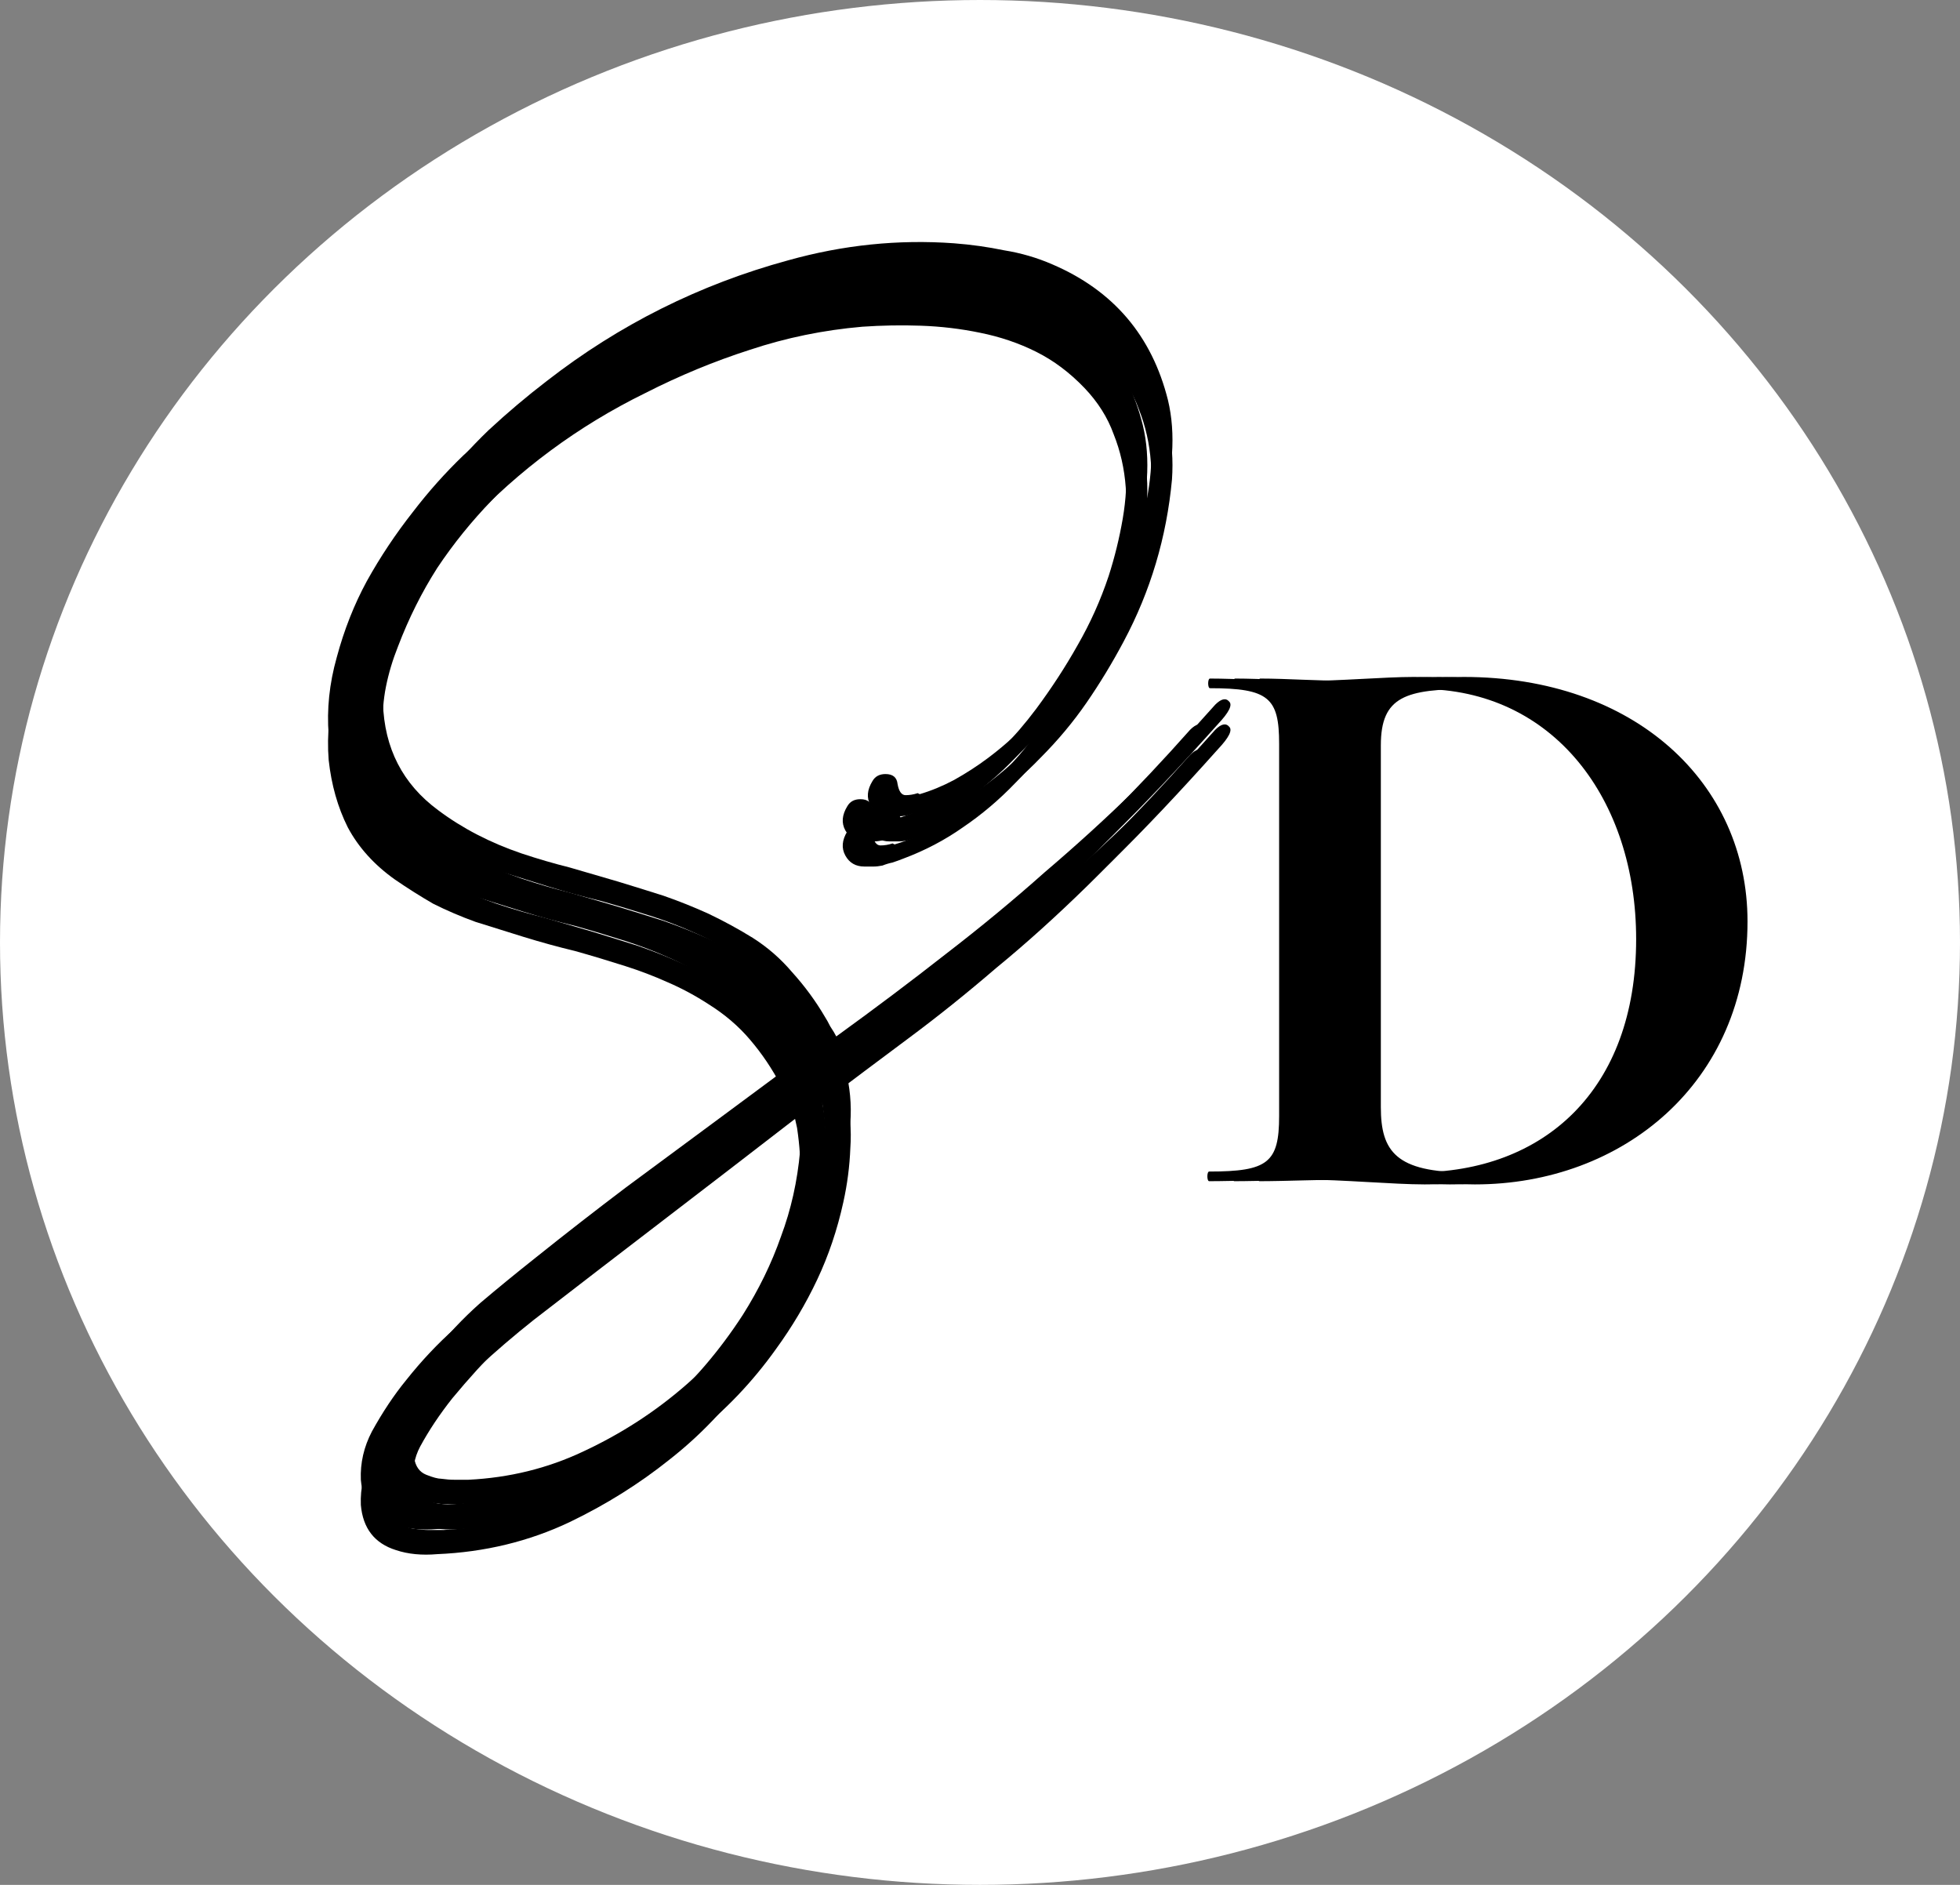
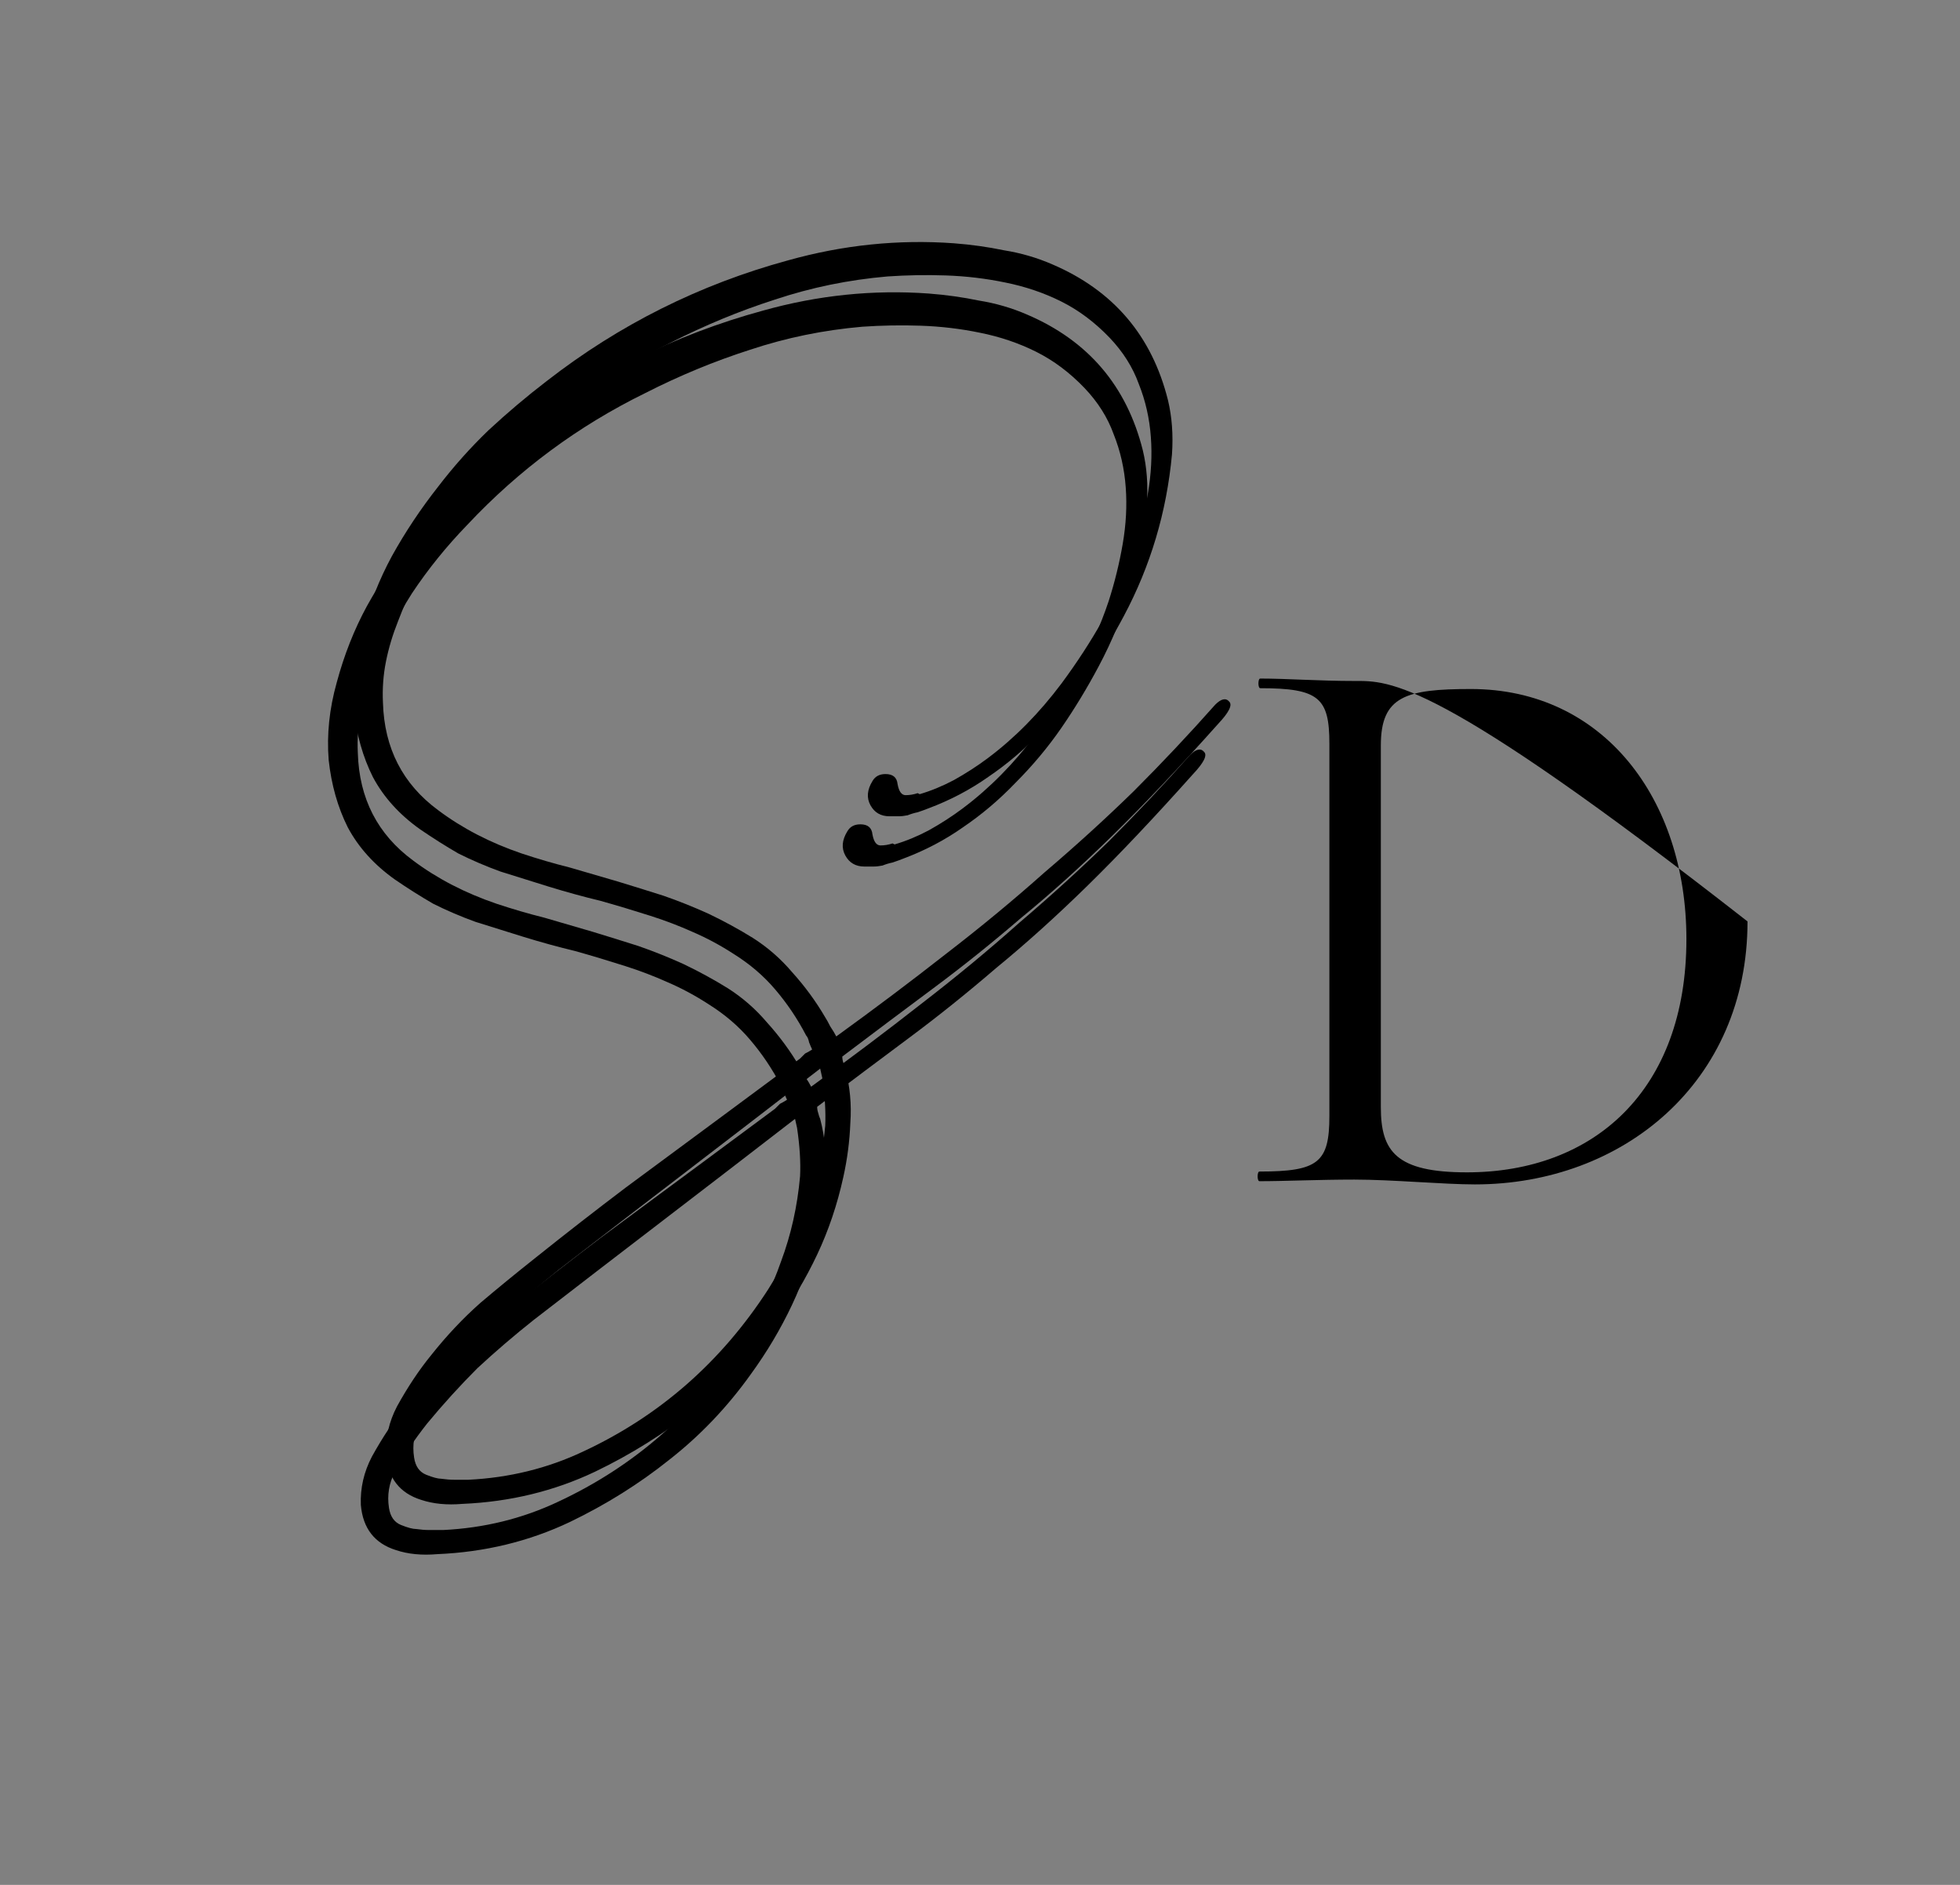
<svg xmlns="http://www.w3.org/2000/svg" width="78" height="75" viewBox="0 0 78 75" fill="none">
  <rect x="0" y="0" width="78" height="75" fill="#808080" stroke="none" />
-   <ellipse cx="39" cy="37.5" rx="39" ry="37.5" fill="white" />
-   <path d="M31.64 43.52C29.88 44.88 28.147 46.213 26.44 47.52C24.733 48.827 23 50.16 21.24 51.52C20.467 52.133 19.72 52.773 19 53.44C18.307 54.133 17.64 54.867 17 55.64C16.493 56.28 16.067 56.92 15.72 57.56C15.48 58.013 15.4 58.493 15.48 59C15.533 59.347 15.693 59.573 15.96 59.68C16.227 59.787 16.427 59.84 16.56 59.84C16.747 59.867 16.92 59.88 17.08 59.88C17.267 59.88 17.453 59.88 17.64 59.88C19.267 59.8 20.787 59.427 22.2 58.76C25.24 57.347 27.693 55.2 29.56 52.32C30.2 51.307 30.707 50.267 31.08 49.2C31.48 48.133 31.733 47 31.84 45.8C31.867 45.24 31.827 44.6 31.72 43.88L31.64 43.52ZM35.6 32.6C36.053 32.467 36.507 32.28 36.96 32.04C37.44 31.773 37.893 31.48 38.32 31.16C39.387 30.36 40.36 29.373 41.24 28.2C41.853 27.373 42.4 26.533 42.88 25.68C43.387 24.8 43.8 23.88 44.12 22.92C44.36 22.173 44.547 21.413 44.68 20.64C44.813 19.867 44.853 19.12 44.8 18.4C44.747 17.653 44.587 16.947 44.32 16.28C44.08 15.613 43.693 15 43.16 14.44C42.573 13.827 41.933 13.347 41.24 13C40.547 12.653 39.8 12.4 39 12.24C38.227 12.08 37.44 11.987 36.64 11.96C35.867 11.933 35.093 11.947 34.32 12C32.773 12.133 31.28 12.44 29.84 12.92C28.427 13.373 27.04 13.947 25.68 14.64C23.013 15.947 20.653 17.693 18.6 19.88C17.773 20.733 17.04 21.64 16.4 22.6C15.787 23.56 15.267 24.6 14.84 25.72C14.627 26.253 14.467 26.787 14.36 27.32C14.253 27.853 14.213 28.4 14.24 28.96C14.293 30.773 15.027 32.2 16.44 33.24C17.4 33.96 18.507 34.533 19.76 34.96C20.4 35.173 21.04 35.36 21.68 35.52C22.32 35.707 22.96 35.893 23.6 36.08C24.213 36.267 24.813 36.453 25.4 36.64C26.013 36.853 26.613 37.093 27.2 37.36C27.813 37.653 28.4 37.973 28.96 38.32C29.547 38.693 30.067 39.147 30.52 39.68C31.027 40.24 31.467 40.84 31.84 41.48C31.893 41.56 31.96 41.68 32.04 41.84C32.147 42 32.227 42.133 32.28 42.24C33.827 41.12 35.28 40.027 36.64 38.96C38.027 37.893 39.333 36.813 40.56 35.72C41.813 34.653 43 33.573 44.12 32.48C45.24 31.36 46.32 30.213 47.36 29.04C47.6 28.8 47.787 28.76 47.92 28.92C48.053 29.053 47.907 29.347 47.48 29.8C45.933 31.533 44.533 33.013 43.28 34.24C42.027 35.467 40.813 36.56 39.64 37.52C38.493 38.507 37.347 39.427 36.2 40.28C35.053 41.133 33.827 42.053 32.52 43.04C32.52 43.12 32.533 43.2 32.56 43.28C32.587 43.387 32.613 43.467 32.64 43.52C32.827 44.24 32.893 44.96 32.84 45.68C32.813 46.4 32.72 47.12 32.56 47.84C32.32 48.933 31.973 49.96 31.52 50.92C31.067 51.88 30.52 52.8 29.88 53.68C28.947 54.987 27.867 56.12 26.64 57.08C25.44 58.04 24.12 58.867 22.68 59.56C21.053 60.333 19.293 60.76 17.4 60.84C16.787 60.893 16.24 60.84 15.76 60.68C14.907 60.413 14.44 59.813 14.36 58.88C14.333 58.213 14.48 57.573 14.8 56.96C15.227 56.187 15.68 55.507 16.16 54.92C16.773 54.147 17.427 53.453 18.12 52.84C18.813 52.253 19.547 51.653 20.32 51.04C21.52 50.08 22.72 49.147 23.92 48.24C25.147 47.333 26.373 46.427 27.6 45.52L30.84 43.12C30.893 43.067 30.96 43 31.04 42.92C31.147 42.867 31.24 42.813 31.32 42.76C31.293 42.707 31.253 42.613 31.2 42.48C31.173 42.347 31.133 42.253 31.08 42.2C30.733 41.533 30.32 40.92 29.84 40.36C29.387 39.827 28.84 39.36 28.2 38.96C27.667 38.613 27.12 38.32 26.56 38.08C26.027 37.84 25.467 37.627 24.88 37.44C24.213 37.227 23.547 37.027 22.88 36.84C22.213 36.68 21.533 36.493 20.84 36.28L18.92 35.68C18.333 35.467 17.773 35.227 17.24 34.96C16.733 34.667 16.227 34.347 15.72 34C14.893 33.413 14.267 32.72 13.84 31.92C13.44 31.12 13.187 30.227 13.08 29.24C13 28.227 13.107 27.2 13.4 26.16C13.693 25.067 14.093 24.053 14.6 23.12C15.133 22.16 15.747 21.24 16.44 20.36C17.053 19.56 17.72 18.813 18.44 18.12C19.187 17.427 19.96 16.773 20.76 16.16C22.2 15.04 23.72 14.08 25.32 13.28C26.92 12.48 28.6 11.84 30.36 11.36C32.547 10.747 34.747 10.52 36.96 10.68C37.653 10.733 38.32 10.827 38.96 10.96C39.627 11.067 40.267 11.253 40.88 11.52C43.307 12.56 44.84 14.36 45.48 16.92C45.64 17.587 45.693 18.307 45.64 19.08C45.427 21.373 44.787 23.52 43.72 25.52C43.267 26.373 42.773 27.187 42.24 27.96C41.707 28.733 41.093 29.467 40.4 30.16C39.76 30.827 39.067 31.413 38.32 31.92C37.6 32.427 36.813 32.84 35.96 33.16C35.827 33.213 35.68 33.267 35.52 33.32C35.387 33.347 35.253 33.387 35.12 33.44C34.987 33.467 34.867 33.48 34.76 33.48C34.653 33.48 34.533 33.48 34.4 33.48C34.053 33.48 33.8 33.333 33.64 33.04C33.48 32.747 33.507 32.427 33.72 32.08C33.827 31.893 34 31.8 34.24 31.8C34.533 31.8 34.693 31.933 34.72 32.2C34.773 32.493 34.88 32.64 35.04 32.64C35.2 32.64 35.36 32.613 35.52 32.56L35.6 32.6Z" fill="black" />
-   <path d="M32.64 43.52C30.88 44.88 29.147 46.213 27.44 47.52C25.733 48.827 24 50.16 22.24 51.52C21.467 52.133 20.72 52.773 20 53.44C19.307 54.133 18.64 54.867 18 55.64C17.493 56.28 17.067 56.92 16.72 57.56C16.48 58.013 16.4 58.493 16.48 59C16.533 59.347 16.693 59.573 16.96 59.68C17.227 59.787 17.427 59.84 17.56 59.84C17.747 59.867 17.92 59.88 18.08 59.88C18.267 59.88 18.453 59.88 18.64 59.88C20.267 59.8 21.787 59.427 23.2 58.76C26.24 57.347 28.693 55.2 30.56 52.32C31.2 51.307 31.707 50.267 32.08 49.2C32.48 48.133 32.733 47 32.84 45.8C32.867 45.24 32.827 44.6 32.72 43.88L32.64 43.52ZM36.6 32.6C37.053 32.467 37.507 32.28 37.96 32.04C38.44 31.773 38.893 31.48 39.32 31.16C40.387 30.36 41.36 29.373 42.24 28.2C42.853 27.373 43.4 26.533 43.88 25.68C44.387 24.8 44.8 23.88 45.12 22.92C45.36 22.173 45.547 21.413 45.68 20.64C45.813 19.867 45.853 19.12 45.8 18.4C45.747 17.653 45.587 16.947 45.32 16.28C45.08 15.613 44.693 15 44.16 14.44C43.573 13.827 42.933 13.347 42.24 13C41.547 12.653 40.8 12.4 40 12.24C39.227 12.08 38.44 11.987 37.64 11.96C36.867 11.933 36.093 11.947 35.32 12C33.773 12.133 32.28 12.44 30.84 12.92C29.427 13.373 28.04 13.947 26.68 14.64C24.013 15.947 21.653 17.693 19.6 19.88C18.773 20.733 18.04 21.64 17.4 22.6C16.787 23.56 16.267 24.6 15.84 25.72C15.627 26.253 15.467 26.787 15.36 27.32C15.253 27.853 15.213 28.4 15.24 28.96C15.293 30.773 16.027 32.2 17.44 33.24C18.4 33.96 19.507 34.533 20.76 34.96C21.4 35.173 22.04 35.36 22.68 35.52C23.32 35.707 23.96 35.893 24.6 36.08C25.213 36.267 25.813 36.453 26.4 36.64C27.013 36.853 27.613 37.093 28.2 37.36C28.813 37.653 29.4 37.973 29.96 38.32C30.547 38.693 31.067 39.147 31.52 39.68C32.027 40.24 32.467 40.84 32.84 41.48C32.893 41.56 32.96 41.68 33.04 41.84C33.147 42 33.227 42.133 33.28 42.24C34.827 41.12 36.28 40.027 37.64 38.96C39.027 37.893 40.333 36.813 41.56 35.72C42.813 34.653 44 33.573 45.12 32.48C46.24 31.36 47.32 30.213 48.36 29.04C48.6 28.8 48.787 28.76 48.92 28.92C49.053 29.053 48.907 29.347 48.48 29.8C46.933 31.533 45.533 33.013 44.28 34.24C43.027 35.467 41.813 36.56 40.64 37.52C39.493 38.507 38.347 39.427 37.2 40.28C36.053 41.133 34.827 42.053 33.52 43.04C33.52 43.12 33.533 43.2 33.56 43.28C33.587 43.387 33.613 43.467 33.64 43.52C33.827 44.24 33.893 44.96 33.84 45.68C33.813 46.4 33.72 47.12 33.56 47.84C33.32 48.933 32.973 49.96 32.52 50.92C32.067 51.88 31.52 52.8 30.88 53.68C29.947 54.987 28.867 56.12 27.64 57.08C26.44 58.04 25.12 58.867 23.68 59.56C22.053 60.333 20.293 60.76 18.4 60.84C17.787 60.893 17.24 60.84 16.76 60.68C15.907 60.413 15.44 59.813 15.36 58.88C15.333 58.213 15.48 57.573 15.8 56.96C16.227 56.187 16.68 55.507 17.16 54.92C17.773 54.147 18.427 53.453 19.12 52.84C19.813 52.253 20.547 51.653 21.32 51.04C22.52 50.08 23.72 49.147 24.92 48.24C26.147 47.333 27.373 46.427 28.6 45.52L31.84 43.12C31.893 43.067 31.96 43 32.04 42.92C32.147 42.867 32.24 42.813 32.32 42.76C32.293 42.707 32.253 42.613 32.2 42.48C32.173 42.347 32.133 42.253 32.08 42.2C31.733 41.533 31.32 40.92 30.84 40.36C30.387 39.827 29.84 39.36 29.2 38.96C28.667 38.613 28.12 38.32 27.56 38.08C27.027 37.84 26.467 37.627 25.88 37.44C25.213 37.227 24.547 37.027 23.88 36.84C23.213 36.68 22.533 36.493 21.84 36.28L19.92 35.68C19.333 35.467 18.773 35.227 18.24 34.96C17.733 34.667 17.227 34.347 16.72 34C15.893 33.413 15.267 32.72 14.84 31.92C14.44 31.12 14.187 30.227 14.08 29.24C14 28.227 14.107 27.2 14.4 26.16C14.693 25.067 15.093 24.053 15.6 23.12C16.133 22.16 16.747 21.24 17.44 20.36C18.053 19.56 18.72 18.813 19.44 18.12C20.187 17.427 20.96 16.773 21.76 16.16C23.2 15.04 24.72 14.08 26.32 13.28C27.92 12.48 29.6 11.84 31.36 11.36C33.547 10.747 35.747 10.52 37.96 10.68C38.653 10.733 39.32 10.827 39.96 10.96C40.627 11.067 41.267 11.253 41.88 11.52C44.307 12.56 45.84 14.36 46.48 16.92C46.64 17.587 46.693 18.307 46.64 19.08C46.427 21.373 45.787 23.52 44.72 25.52C44.267 26.373 43.773 27.187 43.24 27.96C42.707 28.733 42.093 29.467 41.4 30.16C40.76 30.827 40.067 31.413 39.32 31.92C38.6 32.427 37.813 32.84 36.96 33.16C36.827 33.213 36.68 33.267 36.52 33.32C36.387 33.347 36.253 33.387 36.12 33.44C35.987 33.467 35.867 33.48 35.76 33.48C35.653 33.48 35.533 33.48 35.4 33.48C35.053 33.48 34.8 33.333 34.64 33.04C34.48 32.747 34.507 32.427 34.72 32.08C34.827 31.893 35 31.8 35.24 31.8C35.533 31.8 35.693 31.933 35.72 32.2C35.773 32.493 35.88 32.64 36.04 32.64C36.2 32.64 36.36 32.613 36.52 32.56L36.6 32.6Z" fill="black" />
  <path d="M31.64 44.52C29.88 45.88 28.147 47.213 26.44 48.52C24.733 49.827 23 51.16 21.24 52.52C20.467 53.133 19.72 53.773 19 54.44C18.307 55.133 17.64 55.867 17 56.64C16.493 57.28 16.067 57.92 15.72 58.56C15.48 59.013 15.4 59.493 15.48 60C15.533 60.347 15.693 60.573 15.96 60.68C16.227 60.787 16.427 60.84 16.56 60.84C16.747 60.867 16.92 60.88 17.08 60.88C17.267 60.88 17.453 60.88 17.64 60.88C19.267 60.8 20.787 60.427 22.2 59.76C25.24 58.347 27.693 56.2 29.56 53.32C30.2 52.307 30.707 51.267 31.08 50.2C31.48 49.133 31.733 48 31.84 46.8C31.867 46.24 31.827 45.6 31.72 44.88L31.64 44.52ZM35.6 33.6C36.053 33.467 36.507 33.28 36.96 33.04C37.44 32.773 37.893 32.48 38.32 32.16C39.387 31.36 40.36 30.373 41.24 29.2C41.853 28.373 42.4 27.533 42.88 26.68C43.387 25.8 43.8 24.88 44.12 23.92C44.36 23.173 44.547 22.413 44.68 21.64C44.813 20.867 44.853 20.12 44.8 19.4C44.747 18.653 44.587 17.947 44.32 17.28C44.08 16.613 43.693 16 43.16 15.44C42.573 14.827 41.933 14.347 41.24 14C40.547 13.653 39.8 13.4 39 13.24C38.227 13.08 37.44 12.987 36.64 12.96C35.867 12.933 35.093 12.947 34.32 13C32.773 13.133 31.28 13.44 29.84 13.92C28.427 14.373 27.04 14.947 25.68 15.64C23.013 16.947 20.653 18.693 18.6 20.88C17.773 21.733 17.04 22.64 16.4 23.6C15.787 24.56 15.267 25.6 14.84 26.72C14.627 27.253 14.467 27.787 14.36 28.32C14.253 28.853 14.213 29.4 14.24 29.96C14.293 31.773 15.027 33.2 16.44 34.24C17.4 34.96 18.507 35.533 19.76 35.96C20.4 36.173 21.04 36.36 21.68 36.52C22.32 36.707 22.96 36.893 23.6 37.08C24.213 37.267 24.813 37.453 25.4 37.64C26.013 37.853 26.613 38.093 27.2 38.36C27.813 38.653 28.4 38.973 28.96 39.32C29.547 39.693 30.067 40.147 30.52 40.68C31.027 41.24 31.467 41.84 31.84 42.48C31.893 42.56 31.96 42.68 32.04 42.84C32.147 43 32.227 43.133 32.28 43.24C33.827 42.12 35.28 41.027 36.64 39.96C38.027 38.893 39.333 37.813 40.56 36.72C41.813 35.653 43 34.573 44.12 33.48C45.24 32.36 46.32 31.213 47.36 30.04C47.6 29.8 47.787 29.76 47.92 29.92C48.053 30.053 47.907 30.347 47.48 30.8C45.933 32.533 44.533 34.013 43.28 35.24C42.027 36.467 40.813 37.56 39.64 38.52C38.493 39.507 37.347 40.427 36.2 41.28C35.053 42.133 33.827 43.053 32.52 44.04C32.52 44.12 32.533 44.2 32.56 44.28C32.587 44.387 32.613 44.467 32.64 44.52C32.827 45.24 32.893 45.96 32.84 46.68C32.813 47.4 32.72 48.12 32.56 48.84C32.32 49.933 31.973 50.96 31.52 51.92C31.067 52.88 30.52 53.8 29.88 54.68C28.947 55.987 27.867 57.12 26.64 58.08C25.44 59.04 24.12 59.867 22.68 60.56C21.053 61.333 19.293 61.76 17.4 61.84C16.787 61.893 16.24 61.84 15.76 61.68C14.907 61.413 14.44 60.813 14.36 59.88C14.333 59.213 14.48 58.573 14.8 57.96C15.227 57.187 15.68 56.507 16.16 55.92C16.773 55.147 17.427 54.453 18.12 53.84C18.813 53.253 19.547 52.653 20.32 52.04C21.52 51.08 22.72 50.147 23.92 49.24C25.147 48.333 26.373 47.427 27.6 46.52L30.84 44.12C30.893 44.067 30.96 44 31.04 43.92C31.147 43.867 31.24 43.813 31.32 43.76C31.293 43.707 31.253 43.613 31.2 43.48C31.173 43.347 31.133 43.253 31.08 43.2C30.733 42.533 30.32 41.92 29.84 41.36C29.387 40.827 28.84 40.36 28.2 39.96C27.667 39.613 27.12 39.32 26.56 39.08C26.027 38.84 25.467 38.627 24.88 38.44C24.213 38.227 23.547 38.027 22.88 37.84C22.213 37.68 21.533 37.493 20.84 37.28L18.92 36.68C18.333 36.467 17.773 36.227 17.24 35.96C16.733 35.667 16.227 35.347 15.72 35C14.893 34.413 14.267 33.72 13.84 32.92C13.44 32.12 13.187 31.227 13.08 30.24C13 29.227 13.107 28.2 13.4 27.16C13.693 26.067 14.093 25.053 14.6 24.12C15.133 23.16 15.747 22.24 16.44 21.36C17.053 20.56 17.72 19.813 18.44 19.12C19.187 18.427 19.96 17.773 20.76 17.16C22.2 16.04 23.72 15.08 25.32 14.28C26.92 13.48 28.6 12.84 30.36 12.36C32.547 11.747 34.747 11.52 36.96 11.68C37.653 11.733 38.32 11.827 38.96 11.96C39.627 12.067 40.267 12.253 40.88 12.52C43.307 13.56 44.84 15.36 45.48 17.92C45.64 18.587 45.693 19.307 45.64 20.08C45.427 22.373 44.787 24.52 43.72 26.52C43.267 27.373 42.773 28.187 42.24 28.96C41.707 29.733 41.093 30.467 40.4 31.16C39.76 31.827 39.067 32.413 38.32 32.92C37.6 33.427 36.813 33.84 35.96 34.16C35.827 34.213 35.68 34.267 35.52 34.32C35.387 34.347 35.253 34.387 35.12 34.44C34.987 34.467 34.867 34.48 34.76 34.48C34.653 34.48 34.533 34.48 34.4 34.48C34.053 34.48 33.8 34.333 33.64 34.04C33.48 33.747 33.507 33.427 33.72 33.08C33.827 32.893 34 32.8 34.24 32.8C34.533 32.8 34.693 32.933 34.72 33.2C34.773 33.493 34.88 33.64 35.04 33.64C35.2 33.64 35.36 33.613 35.52 33.56L35.6 33.6Z" fill="black" />
  <path d="M32.64 42.52C30.88 43.88 29.147 45.213 27.44 46.52C25.733 47.827 24 49.16 22.24 50.52C21.467 51.133 20.72 51.773 20 52.44C19.307 53.133 18.64 53.867 18 54.64C17.493 55.28 17.067 55.92 16.72 56.56C16.48 57.013 16.4 57.493 16.48 58C16.533 58.347 16.693 58.573 16.96 58.68C17.227 58.787 17.427 58.84 17.56 58.84C17.747 58.867 17.92 58.88 18.08 58.88C18.267 58.88 18.453 58.88 18.64 58.88C20.267 58.8 21.787 58.427 23.2 57.76C26.24 56.347 28.693 54.2 30.56 51.32C31.2 50.307 31.707 49.267 32.08 48.2C32.48 47.133 32.733 46 32.84 44.8C32.867 44.24 32.827 43.6 32.72 42.88L32.64 42.52ZM36.6 31.6C37.053 31.467 37.507 31.28 37.96 31.04C38.44 30.773 38.893 30.48 39.32 30.16C40.387 29.36 41.36 28.373 42.24 27.2C42.853 26.373 43.4 25.533 43.88 24.68C44.387 23.8 44.8 22.88 45.12 21.92C45.36 21.173 45.547 20.413 45.68 19.64C45.813 18.867 45.853 18.12 45.8 17.4C45.747 16.653 45.587 15.947 45.32 15.28C45.08 14.613 44.693 14 44.16 13.44C43.573 12.827 42.933 12.347 42.24 12C41.547 11.653 40.8 11.4 40 11.24C39.227 11.08 38.44 10.987 37.64 10.96C36.867 10.933 36.093 10.947 35.32 11C33.773 11.133 32.28 11.44 30.84 11.92C29.427 12.373 28.04 12.947 26.68 13.64C24.013 14.947 21.653 16.693 19.6 18.88C18.773 19.733 18.04 20.64 17.4 21.6C16.787 22.56 16.267 23.6 15.84 24.72C15.627 25.253 15.467 25.787 15.36 26.32C15.253 26.853 15.213 27.4 15.24 27.96C15.293 29.773 16.027 31.2 17.44 32.24C18.4 32.96 19.507 33.533 20.76 33.96C21.4 34.173 22.04 34.36 22.68 34.52C23.32 34.707 23.96 34.893 24.6 35.08C25.213 35.267 25.813 35.453 26.4 35.64C27.013 35.853 27.613 36.093 28.2 36.36C28.813 36.653 29.4 36.973 29.96 37.32C30.547 37.693 31.067 38.147 31.52 38.68C32.027 39.24 32.467 39.84 32.84 40.48C32.893 40.56 32.96 40.68 33.04 40.84C33.147 41 33.227 41.133 33.28 41.24C34.827 40.12 36.28 39.027 37.64 37.96C39.027 36.893 40.333 35.813 41.56 34.72C42.813 33.653 44 32.573 45.12 31.48C46.24 30.36 47.32 29.213 48.36 28.04C48.6 27.8 48.787 27.76 48.92 27.92C49.053 28.053 48.907 28.347 48.48 28.8C46.933 30.533 45.533 32.013 44.28 33.24C43.027 34.467 41.813 35.56 40.64 36.52C39.493 37.507 38.347 38.427 37.2 39.28C36.053 40.133 34.827 41.053 33.52 42.04C33.52 42.12 33.533 42.2 33.56 42.28C33.587 42.387 33.613 42.467 33.64 42.52C33.827 43.24 33.893 43.96 33.84 44.68C33.813 45.4 33.72 46.12 33.56 46.84C33.32 47.933 32.973 48.96 32.52 49.92C32.067 50.88 31.52 51.8 30.88 52.68C29.947 53.987 28.867 55.12 27.64 56.08C26.44 57.04 25.12 57.867 23.68 58.56C22.053 59.333 20.293 59.76 18.4 59.84C17.787 59.893 17.24 59.84 16.76 59.68C15.907 59.413 15.44 58.813 15.36 57.88C15.333 57.213 15.48 56.573 15.8 55.96C16.227 55.187 16.68 54.507 17.16 53.92C17.773 53.147 18.427 52.453 19.12 51.84C19.813 51.253 20.547 50.653 21.32 50.04C22.52 49.08 23.72 48.147 24.92 47.24C26.147 46.333 27.373 45.427 28.6 44.52L31.84 42.12C31.893 42.067 31.96 42 32.04 41.92C32.147 41.867 32.24 41.813 32.32 41.76C32.293 41.707 32.253 41.613 32.2 41.48C32.173 41.347 32.133 41.253 32.08 41.2C31.733 40.533 31.32 39.92 30.84 39.36C30.387 38.827 29.84 38.36 29.2 37.96C28.667 37.613 28.12 37.32 27.56 37.08C27.027 36.84 26.467 36.627 25.88 36.44C25.213 36.227 24.547 36.027 23.88 35.84C23.213 35.68 22.533 35.493 21.84 35.28L19.92 34.68C19.333 34.467 18.773 34.227 18.24 33.96C17.733 33.667 17.227 33.347 16.72 33C15.893 32.413 15.267 31.72 14.84 30.92C14.44 30.12 14.187 29.227 14.08 28.24C14 27.227 14.107 26.2 14.4 25.16C14.693 24.067 15.093 23.053 15.6 22.12C16.133 21.16 16.747 20.24 17.44 19.36C18.053 18.56 18.72 17.813 19.44 17.12C20.187 16.427 20.96 15.773 21.76 15.16C23.2 14.04 24.72 13.08 26.32 12.28C27.92 11.48 29.6 10.84 31.36 10.36C33.547 9.747 35.747 9.52 37.96 9.68C38.653 9.733 39.32 9.827 39.96 9.96C40.627 10.067 41.267 10.253 41.88 10.52C44.307 11.56 45.84 13.36 46.48 15.92C46.64 16.587 46.693 17.307 46.64 18.08C46.427 20.373 45.787 22.52 44.72 24.52C44.267 25.373 43.773 26.187 43.24 26.96C42.707 27.733 42.093 28.467 41.4 29.16C40.76 29.827 40.067 30.413 39.32 30.92C38.6 31.427 37.813 31.84 36.96 32.16C36.827 32.213 36.68 32.267 36.52 32.32C36.387 32.347 36.253 32.387 36.12 32.44C35.987 32.467 35.867 32.48 35.76 32.48C35.653 32.48 35.533 32.48 35.4 32.48C35.053 32.48 34.8 32.333 34.64 32.04C34.48 31.747 34.507 31.427 34.72 31.08C34.827 30.893 35 30.8 35.24 30.8C35.533 30.8 35.693 30.933 35.72 31.2C35.773 31.493 35.88 31.64 36.04 31.64C36.2 31.64 36.36 31.613 36.52 31.56L36.6 31.6Z" fill="black" />
-   <path d="M57.696 47.128C63.584 47.128 68.544 43.064 68.544 36.664C68.544 31.16 64.064 26.936 57.248 26.936C56.096 26.936 54.304 27.096 52.896 27.096C51.488 27.096 50.208 27 49.152 27C49.056 27 49.056 27.384 49.152 27.384C51.488 27.384 51.904 27.768 51.904 29.592V44.408C51.904 46.264 51.456 46.616 49.12 46.616C49.024 46.616 49.024 47 49.12 47C50.144 47 51.488 46.936 52.896 46.936C54.4 46.936 56.448 47.128 57.696 47.128ZM57.376 46.648C54.56 46.648 53.952 45.816 53.952 44.056V29.656C53.952 27.704 54.944 27.416 57.536 27.416C62.816 27.416 66.112 31.8 66.112 37.368C66.112 43.384 62.432 46.648 57.376 46.648Z" fill="black" />
-   <path d="M58.696 47.128C64.584 47.128 69.544 43.064 69.544 36.664C69.544 31.16 65.064 26.936 58.248 26.936C57.096 26.936 55.304 27.096 53.896 27.096C52.488 27.096 51.208 27 50.152 27C50.056 27 50.056 27.384 50.152 27.384C52.488 27.384 52.904 27.768 52.904 29.592V44.408C52.904 46.264 52.456 46.616 50.12 46.616C50.024 46.616 50.024 47 50.12 47C51.144 47 52.488 46.936 53.896 46.936C55.4 46.936 57.448 47.128 58.696 47.128ZM58.376 46.648C55.56 46.648 54.952 45.816 54.952 44.056V29.656C54.952 27.704 55.944 27.416 58.536 27.416C63.816 27.416 67.112 31.8 67.112 37.368C67.112 43.384 63.432 46.648 58.376 46.648Z" fill="black" />
-   <path d="M56.696 47.128C62.584 47.128 67.544 43.064 67.544 36.664C67.544 31.16 63.064 26.936 56.248 26.936C55.096 26.936 53.304 27.096 51.896 27.096C50.488 27.096 49.208 27 48.152 27C48.056 27 48.056 27.384 48.152 27.384C50.488 27.384 50.904 27.768 50.904 29.592V44.408C50.904 46.264 50.456 46.616 48.12 46.616C48.024 46.616 48.024 47 48.12 47C49.144 47 50.488 46.936 51.896 46.936C53.4 46.936 55.448 47.128 56.696 47.128ZM56.376 46.648C53.56 46.648 52.952 45.816 52.952 44.056V29.656C52.952 27.704 53.944 27.416 56.536 27.416C61.816 27.416 65.112 31.8 65.112 37.368C65.112 43.384 61.432 46.648 56.376 46.648Z" fill="black" />
+   <path d="M58.696 47.128C64.584 47.128 69.544 43.064 69.544 36.664C57.096 26.936 55.304 27.096 53.896 27.096C52.488 27.096 51.208 27 50.152 27C50.056 27 50.056 27.384 50.152 27.384C52.488 27.384 52.904 27.768 52.904 29.592V44.408C52.904 46.264 52.456 46.616 50.12 46.616C50.024 46.616 50.024 47 50.12 47C51.144 47 52.488 46.936 53.896 46.936C55.4 46.936 57.448 47.128 58.696 47.128ZM58.376 46.648C55.56 46.648 54.952 45.816 54.952 44.056V29.656C54.952 27.704 55.944 27.416 58.536 27.416C63.816 27.416 67.112 31.8 67.112 37.368C67.112 43.384 63.432 46.648 58.376 46.648Z" fill="black" />
</svg>